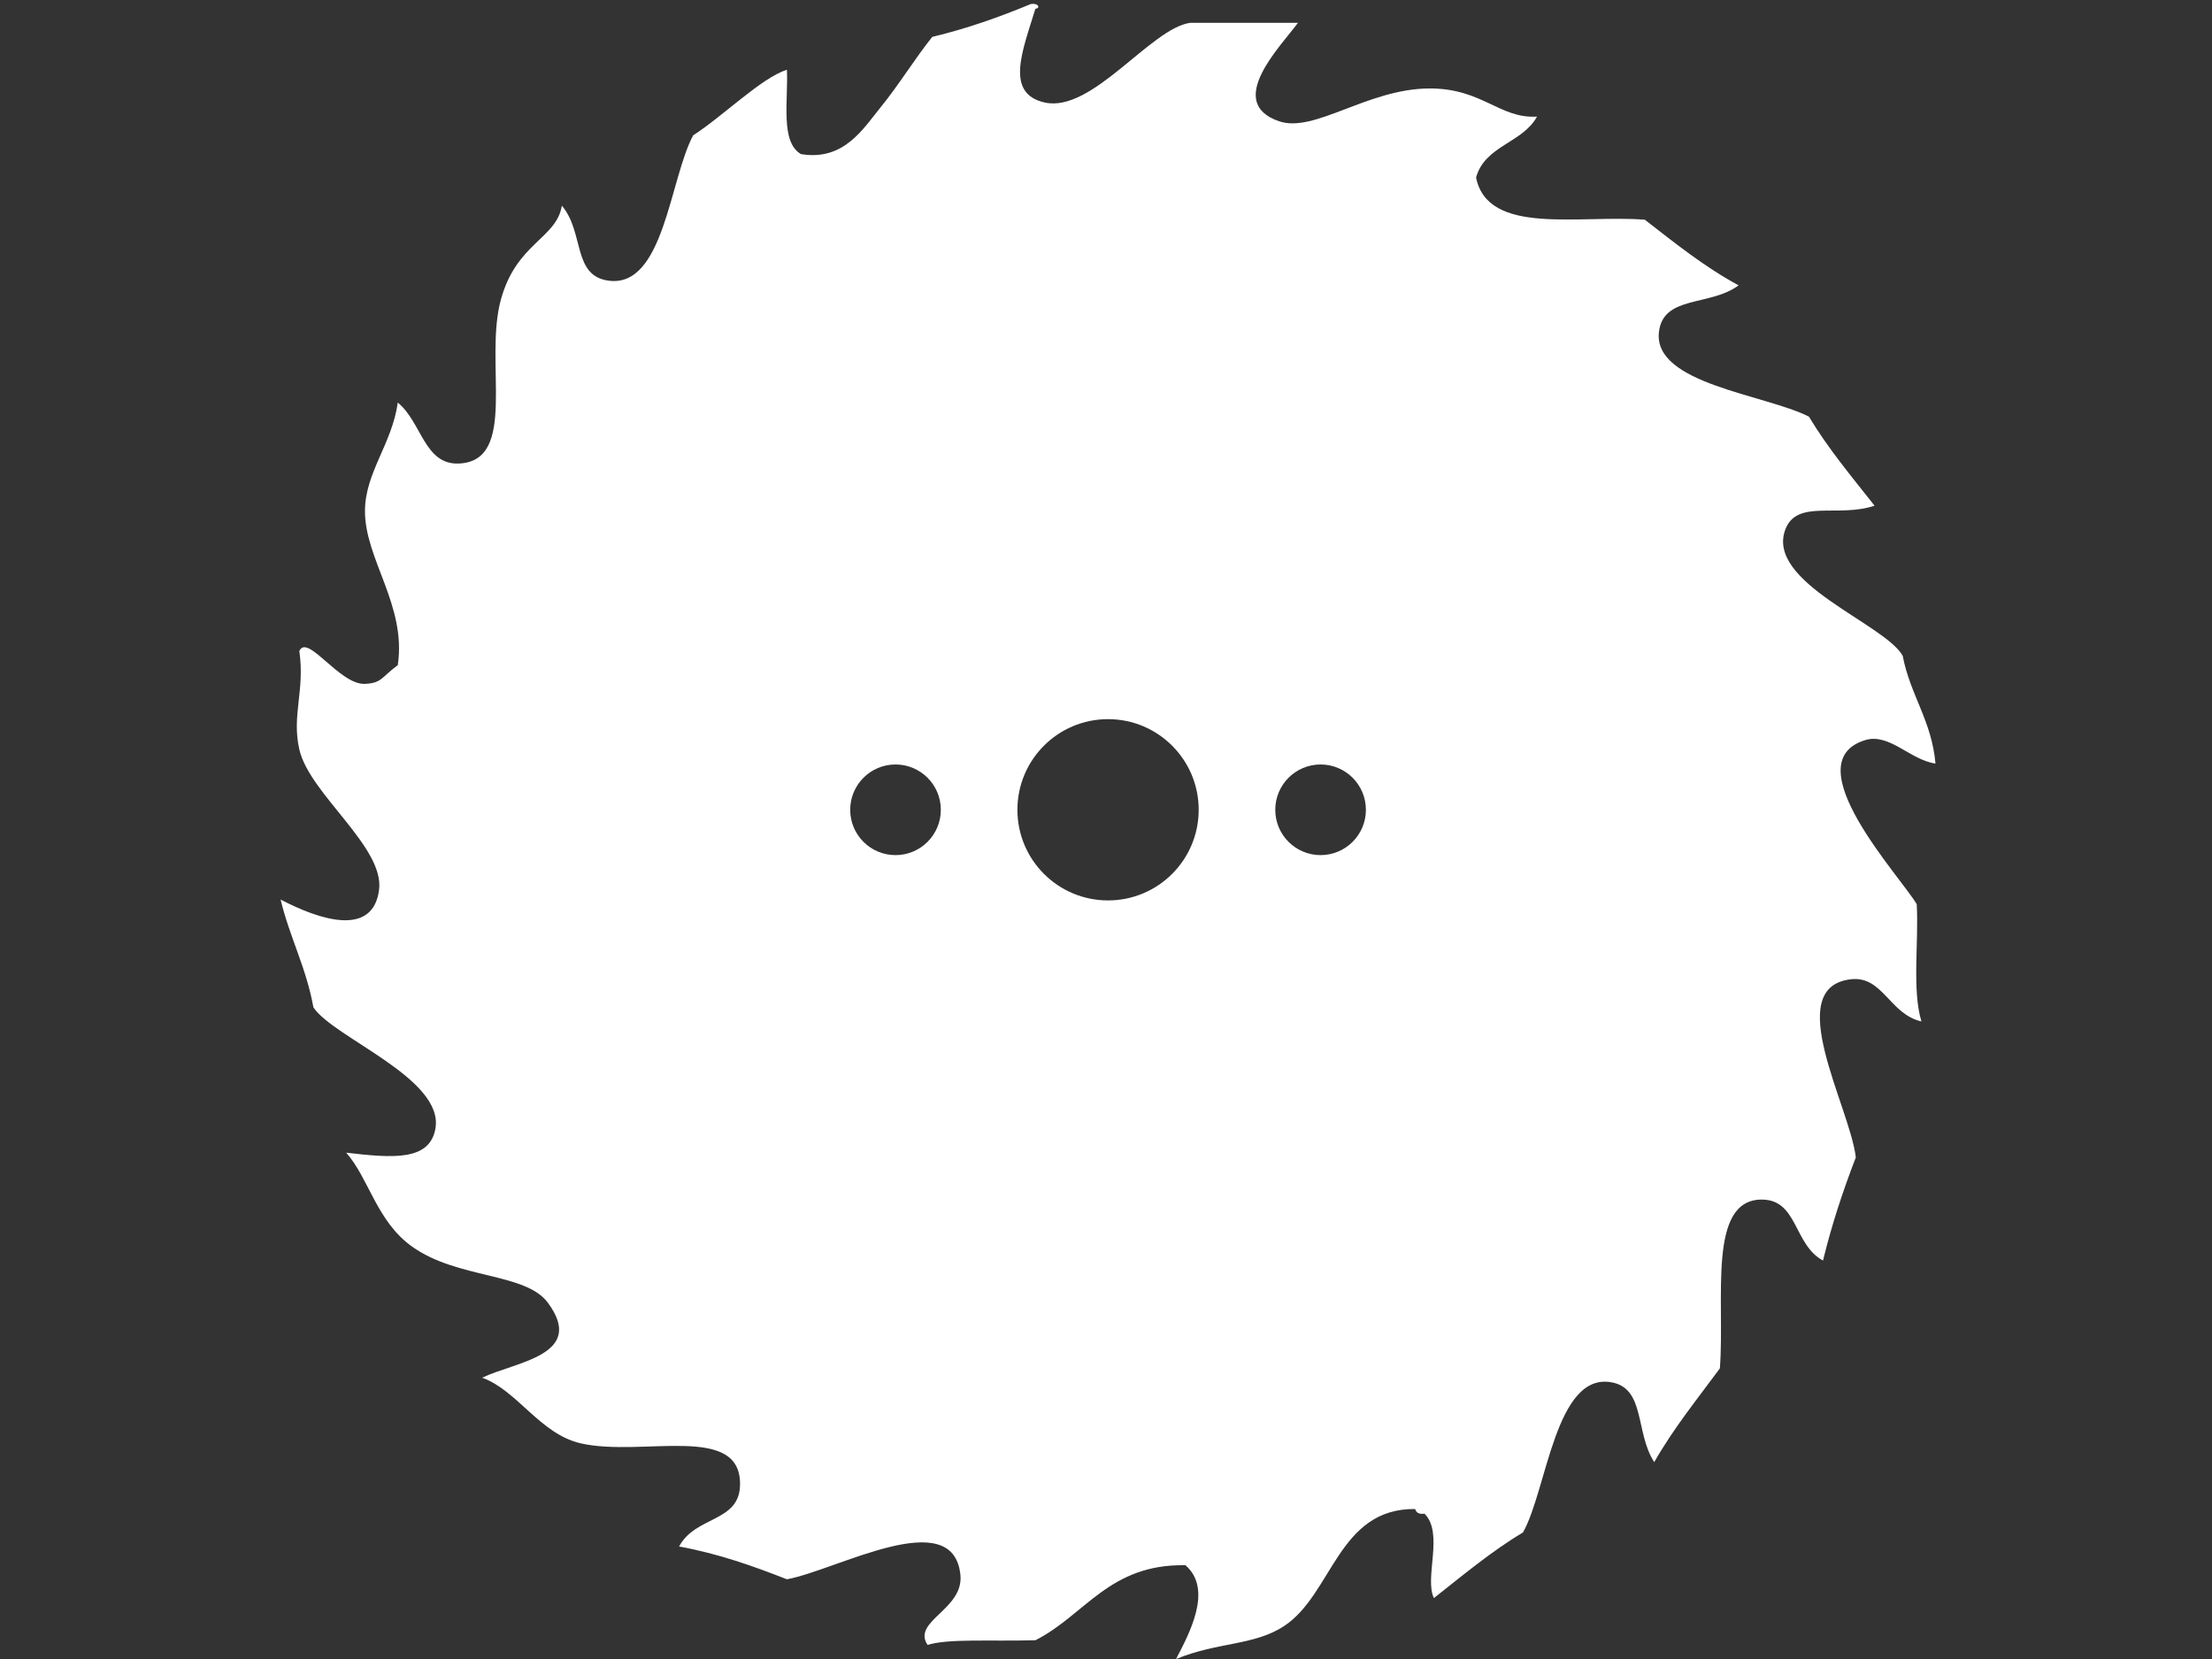
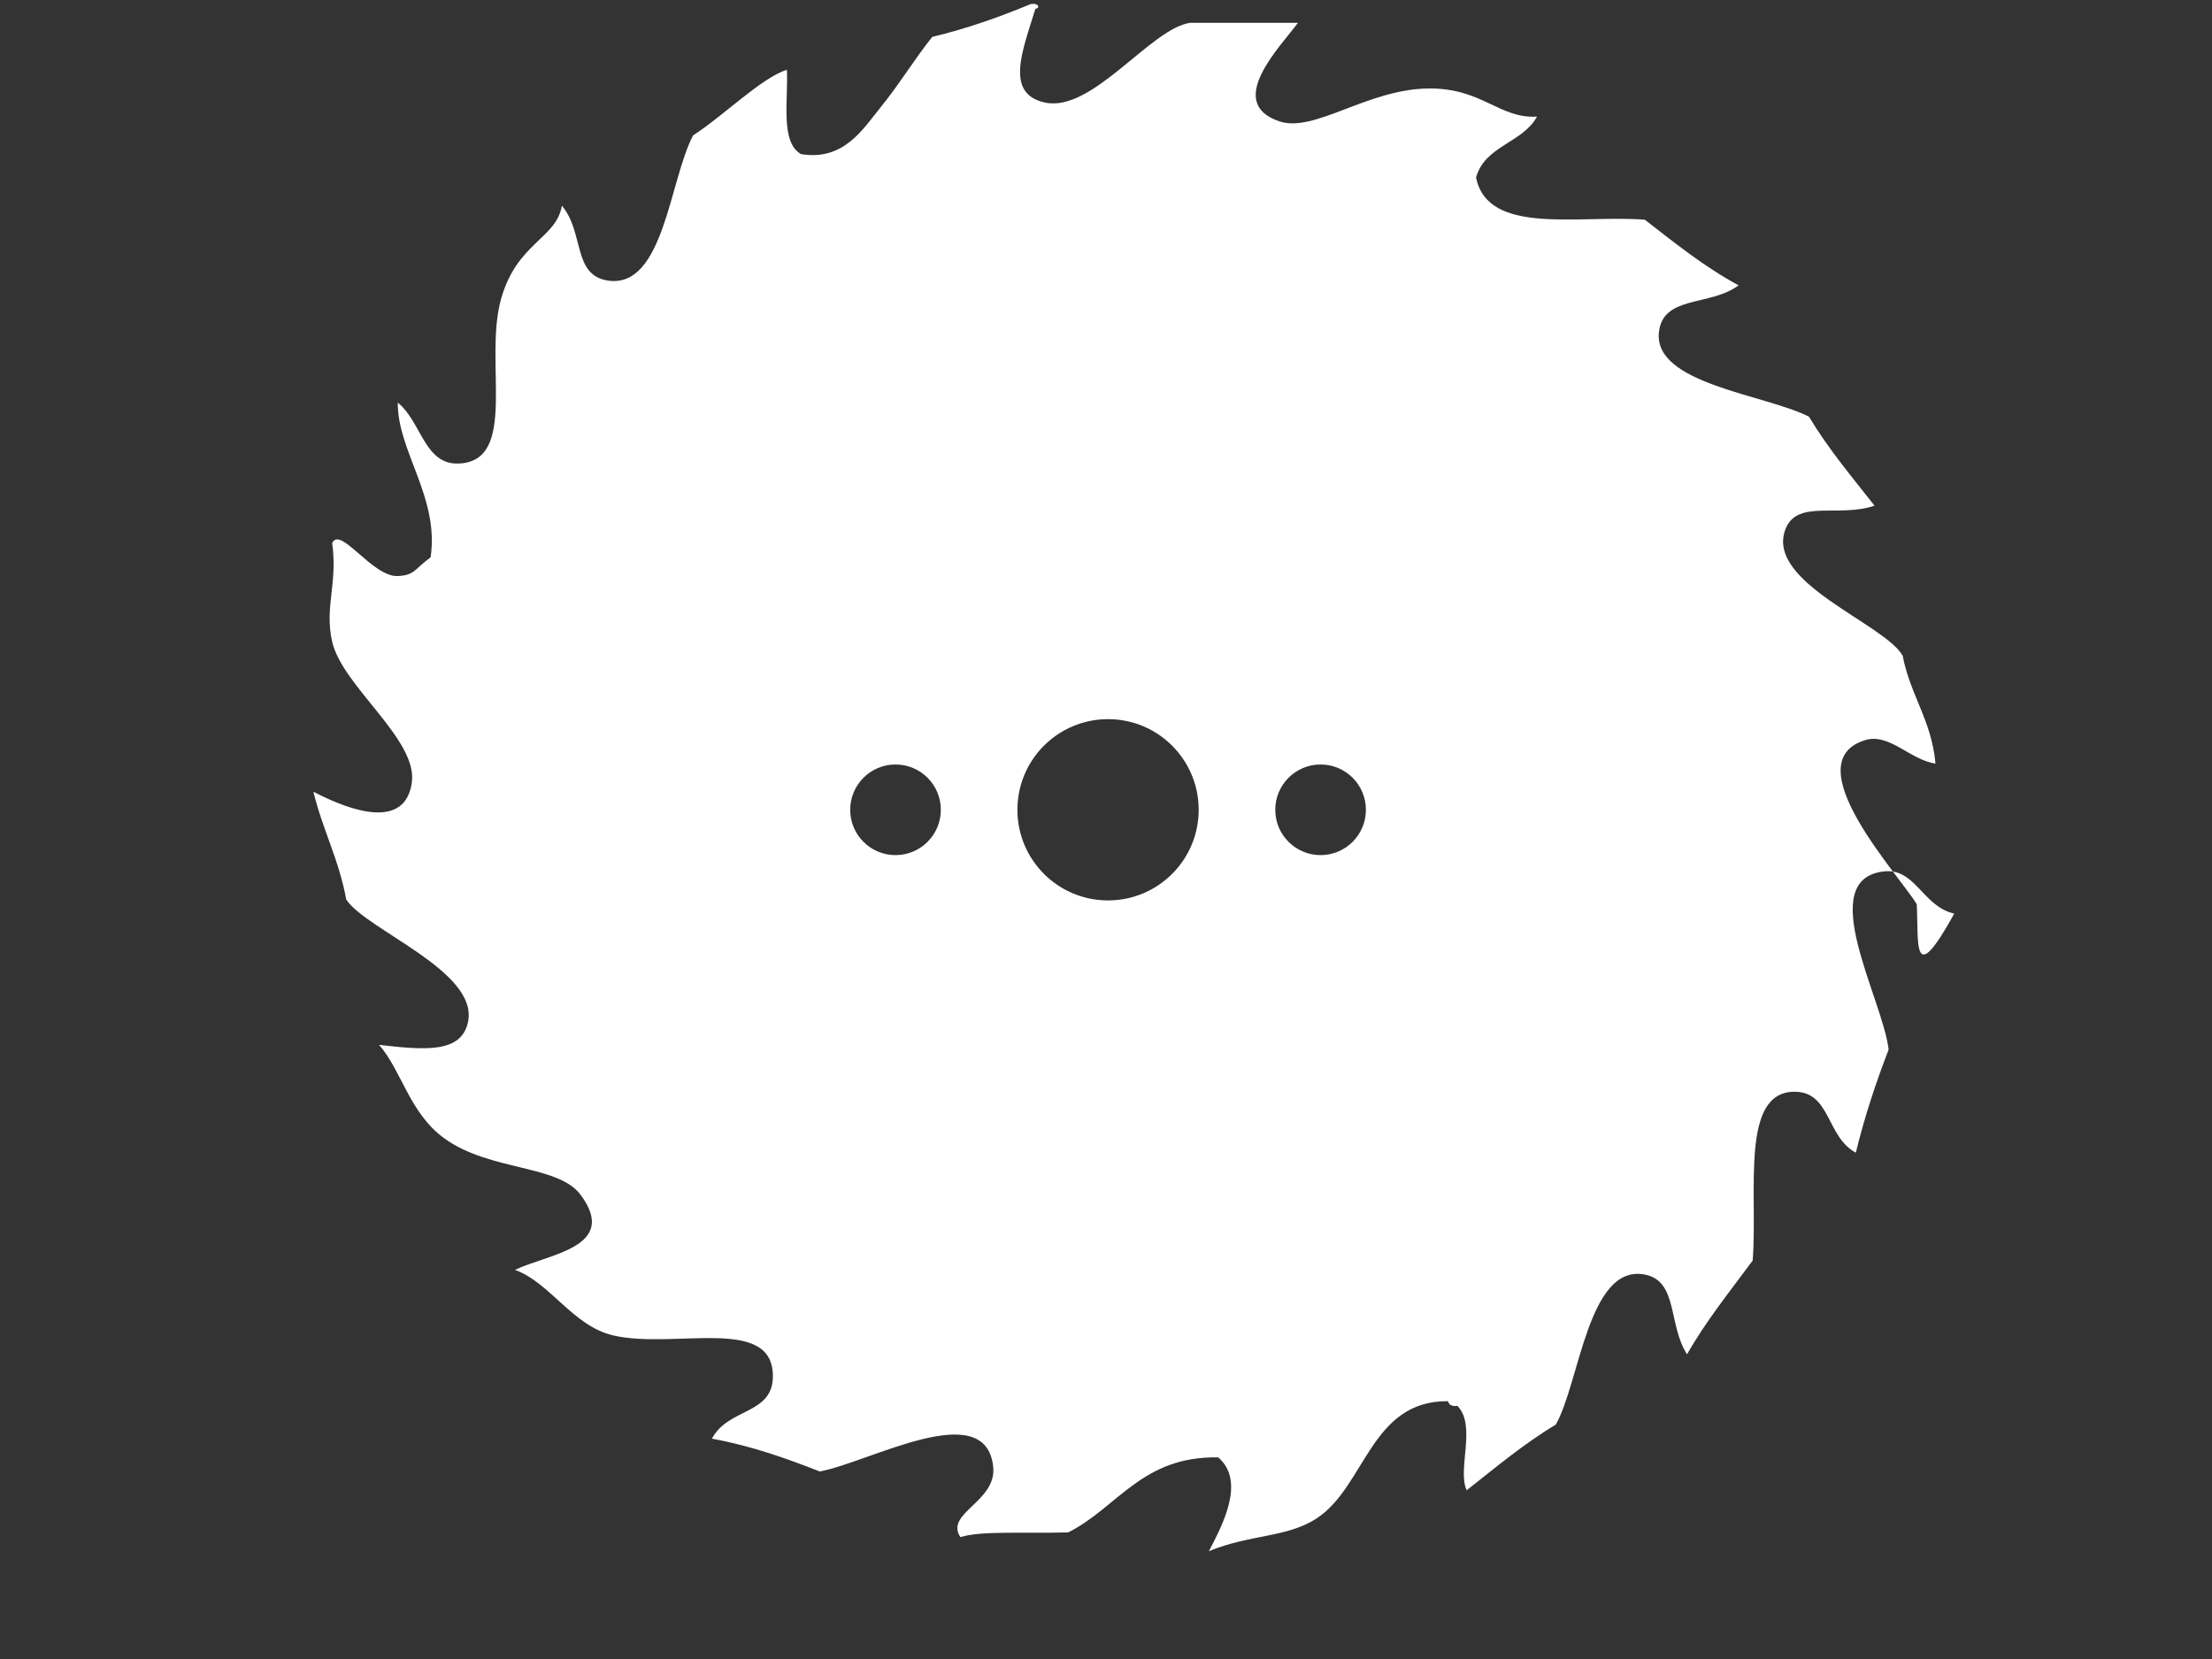
<svg xmlns="http://www.w3.org/2000/svg" version="1.1" id="Слой_1" x="0px" y="0px" width="800px" height="600px" viewBox="0 0 800 600" enable-background="new 0 0 800 600" xml:space="preserve">
  <rect x="0" y="0" width="800" height="600" fill="#333333" stroke="none" />
-   <path fill="#FFFFFF" d="M693.214,327.024c-5.916-10.074-44.622-51.349-18.642-59.353c8.712-2.682,16.338,7.23,25.428,8.478  c-1.386-15.564-9.15-24.762-11.868-38.994c-6.563-11.634-49.884-26.502-42.39-45.78c4.235-10.89,18.941-4.062,32.22-8.478  c-8.214-10.446-16.74-20.568-23.742-32.22c-15.96-8.07-56.268-11.82-54.252-30.516c1.446-13.47,18.522-9.276,28.824-16.962  c-12.468-6.744-23.094-15.342-33.912-23.736c-23.55-1.878-56.784,5.922-61.038-15.258c3.15-11.544,16.891-12.498,22.038-22.038  c-13.542,0.84-19.782-10.272-38.994-10.176c-22.29,0.114-41.478,16.224-54.258,11.874c-19.944-6.804,0.762-27.313,6.786-35.61  c-13.002,0-26.004,0-39,0c-14.316,2.052-35.4,32.622-52.554,28.824c-14.646-3.24-7.932-18.984-3.396-33.906  c1.788-0.096,1.332-2.172-1.698-1.698c-11.184,4.638-22.836,8.814-35.604,11.868c-6.396,7.986-12.012,17.292-18.654,25.434  c-6.312,7.752-13.284,19.53-28.824,16.956c-7.524-4.344-4.584-19.152-5.088-30.516c-9.408,3.042-22.896,16.65-33.912,23.736  c-8.514,15.948-10.572,55.164-30.516,52.566c-13.248-1.734-8.748-17.46-16.962-27.132c-1.962,11.976-16.374,13.38-22.038,33.912  c-6.258,22.674,6.42,58.476-15.264,59.346c-12.45,0.498-13.422-15.042-22.038-22.044c-2.118,15.03-11.736,25.188-11.868,39  c-0.174,17.55,15.09,34.23,11.868,55.95c-6,4.44-5.778,6.498-11.868,6.78c-9.162,0.438-20.892-18.42-23.736-11.868  c2.064,14.508-2.85,23.124,0,35.61c3.69,16.152,30.936,35.304,28.824,50.861c-2.31,16.992-21.366,10.843-35.61,3.391  c3.294,13.662,9.282,24.624,11.874,38.994c7.26,11.033,47.646,25.812,44.088,44.082c-2.25,11.538-15.456,10.434-32.22,8.483  c8.214,9.313,10.974,24.75,23.736,33.906c16.494,11.832,41.046,9.372,49.176,20.34c14.094,19.044-11.904,21.396-23.748,27.139  c12.702,4.554,20.916,20.357,35.616,23.724c22.248,5.124,58.302-7.614,57.642,15.264c-0.384,13.356-16.146,10.975-22.038,22.05  c14.322,2.629,26.82,7.087,39,11.868c18.06-3.33,60.018-27.246,62.736-1.691c1.344,12.647-17.652,16.758-11.868,25.428  c7.62-2.346,22.23-1.254,39-1.692c18.018-9.12,26.627-27.636,54.257-27.132c10.164,8.796,1.2,25.038-3.39,33.918  c15.114-6.204,28.164-4.794,38.994-11.874c17.616-11.496,19.506-42.642,47.478-42.378c0.372,1.326,1.416,1.968,3.385,1.692  c7.086,7.056-0.162,23.22,3.396,30.516c10.44-8.208,20.563-16.74,32.214-23.736c8.658-15.216,11.694-58.271,32.215-54.258  c12.077,2.358,8.357,18.246,15.258,28.83c6.972-12.246,15.594-22.848,23.735-33.906c1.891-24.827-4.691-61.199,15.265-61.05  c12.954,0.103,11.37,16.302,22.038,22.05c3.204-13.188,7.313-25.476,11.867-37.296c-2.136-18.372-27.042-61.644-1.691-64.439  c11.436-1.26,13.992,12.726,25.428,15.258C691.468,358.146,693.97,340.95,693.214,327.024z M323.872,309.264  c-9.054,0-16.386-7.338-16.386-16.386s7.338-16.392,16.386-16.392s16.392,7.338,16.392,16.392S332.926,309.264,323.872,309.264z   M400.738,325.65c-18.102,0-32.778-14.67-32.778-32.778c0-18.108,14.676-32.784,32.778-32.784c18.107,0,32.784,14.676,32.784,32.784  C433.522,310.98,418.846,325.65,400.738,325.65z M477.61,309.264c-9.055,0-16.393-7.338-16.393-16.386s7.344-16.392,16.393-16.392  c9.048,0,16.386,7.338,16.386,16.392S486.652,309.264,477.61,309.264z" />
+   <path fill="#FFFFFF" d="M693.214,327.024c-5.916-10.074-44.622-51.349-18.642-59.353c8.712-2.682,16.338,7.23,25.428,8.478  c-1.386-15.564-9.15-24.762-11.868-38.994c-6.563-11.634-49.884-26.502-42.39-45.78c4.235-10.89,18.941-4.062,32.22-8.478  c-8.214-10.446-16.74-20.568-23.742-32.22c-15.96-8.07-56.268-11.82-54.252-30.516c1.446-13.47,18.522-9.276,28.824-16.962  c-12.468-6.744-23.094-15.342-33.912-23.736c-23.55-1.878-56.784,5.922-61.038-15.258c3.15-11.544,16.891-12.498,22.038-22.038  c-13.542,0.84-19.782-10.272-38.994-10.176c-22.29,0.114-41.478,16.224-54.258,11.874c-19.944-6.804,0.762-27.313,6.786-35.61  c-13.002,0-26.004,0-39,0c-14.316,2.052-35.4,32.622-52.554,28.824c-14.646-3.24-7.932-18.984-3.396-33.906  c1.788-0.096,1.332-2.172-1.698-1.698c-11.184,4.638-22.836,8.814-35.604,11.868c-6.396,7.986-12.012,17.292-18.654,25.434  c-6.312,7.752-13.284,19.53-28.824,16.956c-7.524-4.344-4.584-19.152-5.088-30.516c-9.408,3.042-22.896,16.65-33.912,23.736  c-8.514,15.948-10.572,55.164-30.516,52.566c-13.248-1.734-8.748-17.46-16.962-27.132c-1.962,11.976-16.374,13.38-22.038,33.912  c-6.258,22.674,6.42,58.476-15.264,59.346c-12.45,0.498-13.422-15.042-22.038-22.044c-0.174,17.55,15.09,34.23,11.868,55.95c-6,4.44-5.778,6.498-11.868,6.78c-9.162,0.438-20.892-18.42-23.736-11.868  c2.064,14.508-2.85,23.124,0,35.61c3.69,16.152,30.936,35.304,28.824,50.861c-2.31,16.992-21.366,10.843-35.61,3.391  c3.294,13.662,9.282,24.624,11.874,38.994c7.26,11.033,47.646,25.812,44.088,44.082c-2.25,11.538-15.456,10.434-32.22,8.483  c8.214,9.313,10.974,24.75,23.736,33.906c16.494,11.832,41.046,9.372,49.176,20.34c14.094,19.044-11.904,21.396-23.748,27.139  c12.702,4.554,20.916,20.357,35.616,23.724c22.248,5.124,58.302-7.614,57.642,15.264c-0.384,13.356-16.146,10.975-22.038,22.05  c14.322,2.629,26.82,7.087,39,11.868c18.06-3.33,60.018-27.246,62.736-1.691c1.344,12.647-17.652,16.758-11.868,25.428  c7.62-2.346,22.23-1.254,39-1.692c18.018-9.12,26.627-27.636,54.257-27.132c10.164,8.796,1.2,25.038-3.39,33.918  c15.114-6.204,28.164-4.794,38.994-11.874c17.616-11.496,19.506-42.642,47.478-42.378c0.372,1.326,1.416,1.968,3.385,1.692  c7.086,7.056-0.162,23.22,3.396,30.516c10.44-8.208,20.563-16.74,32.214-23.736c8.658-15.216,11.694-58.271,32.215-54.258  c12.077,2.358,8.357,18.246,15.258,28.83c6.972-12.246,15.594-22.848,23.735-33.906c1.891-24.827-4.691-61.199,15.265-61.05  c12.954,0.103,11.37,16.302,22.038,22.05c3.204-13.188,7.313-25.476,11.867-37.296c-2.136-18.372-27.042-61.644-1.691-64.439  c11.436-1.26,13.992,12.726,25.428,15.258C691.468,358.146,693.97,340.95,693.214,327.024z M323.872,309.264  c-9.054,0-16.386-7.338-16.386-16.386s7.338-16.392,16.386-16.392s16.392,7.338,16.392,16.392S332.926,309.264,323.872,309.264z   M400.738,325.65c-18.102,0-32.778-14.67-32.778-32.778c0-18.108,14.676-32.784,32.778-32.784c18.107,0,32.784,14.676,32.784,32.784  C433.522,310.98,418.846,325.65,400.738,325.65z M477.61,309.264c-9.055,0-16.393-7.338-16.393-16.386s7.344-16.392,16.393-16.392  c9.048,0,16.386,7.338,16.386,16.392S486.652,309.264,477.61,309.264z" />
</svg>